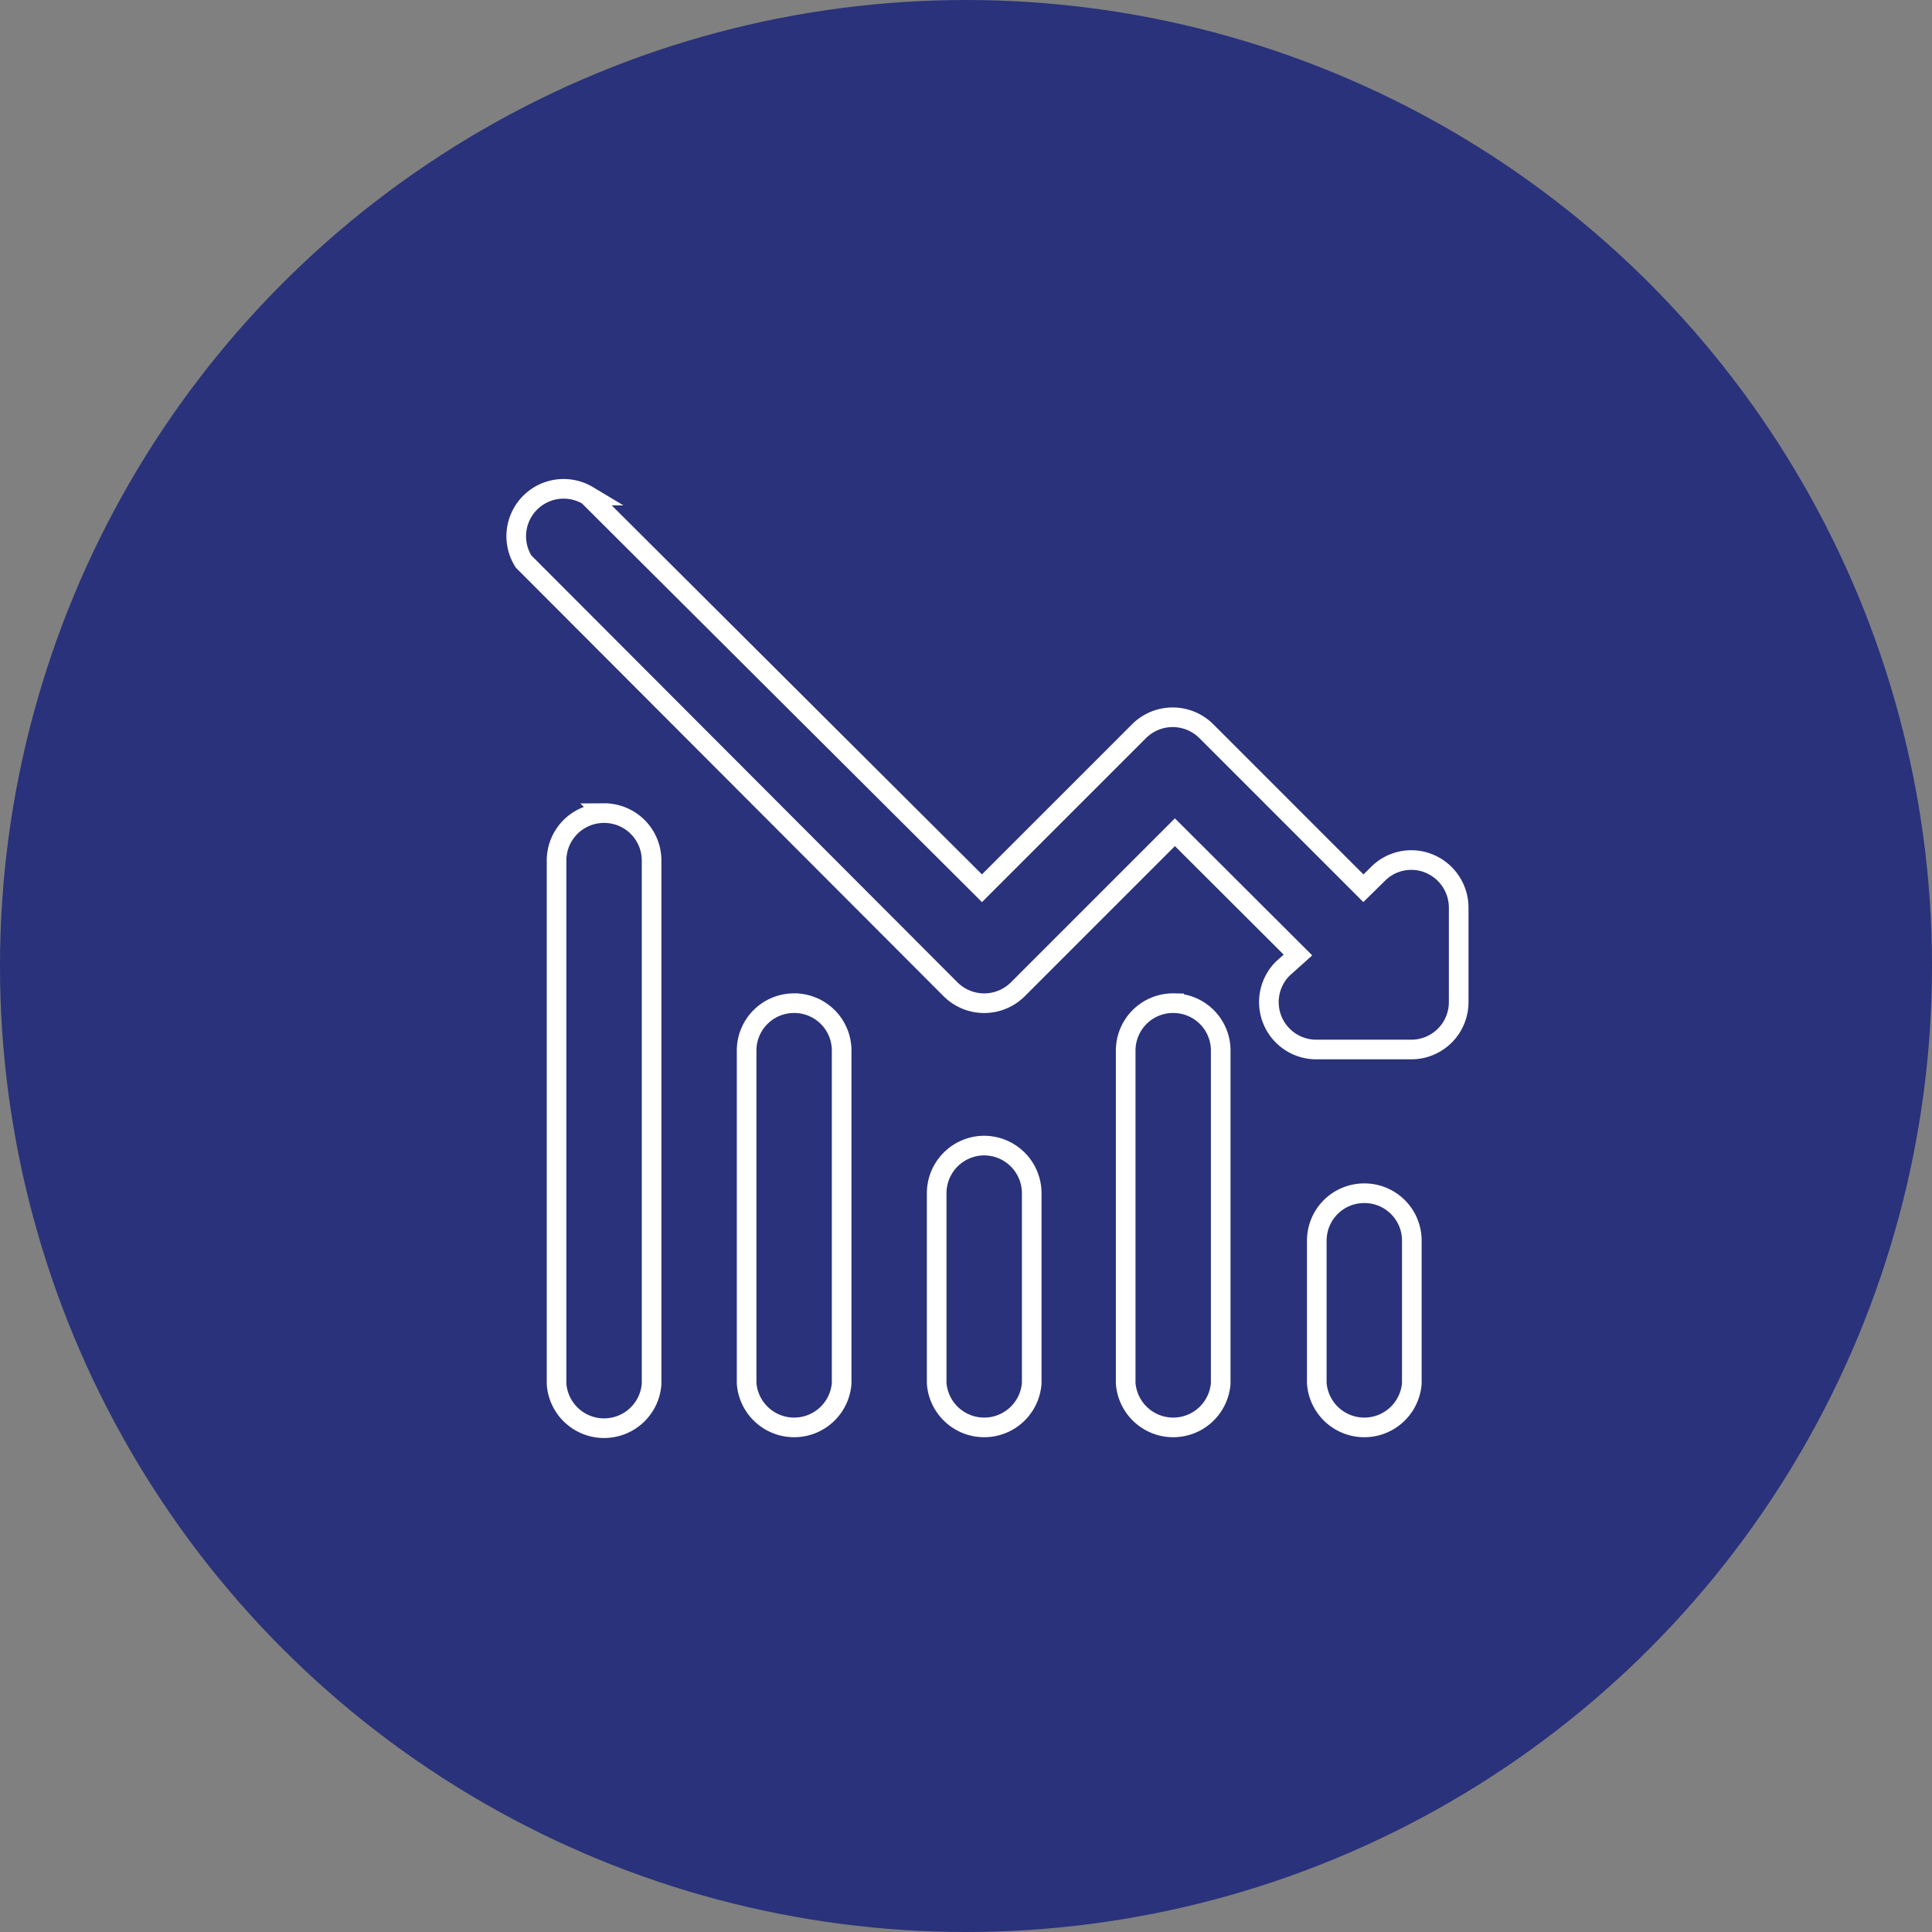
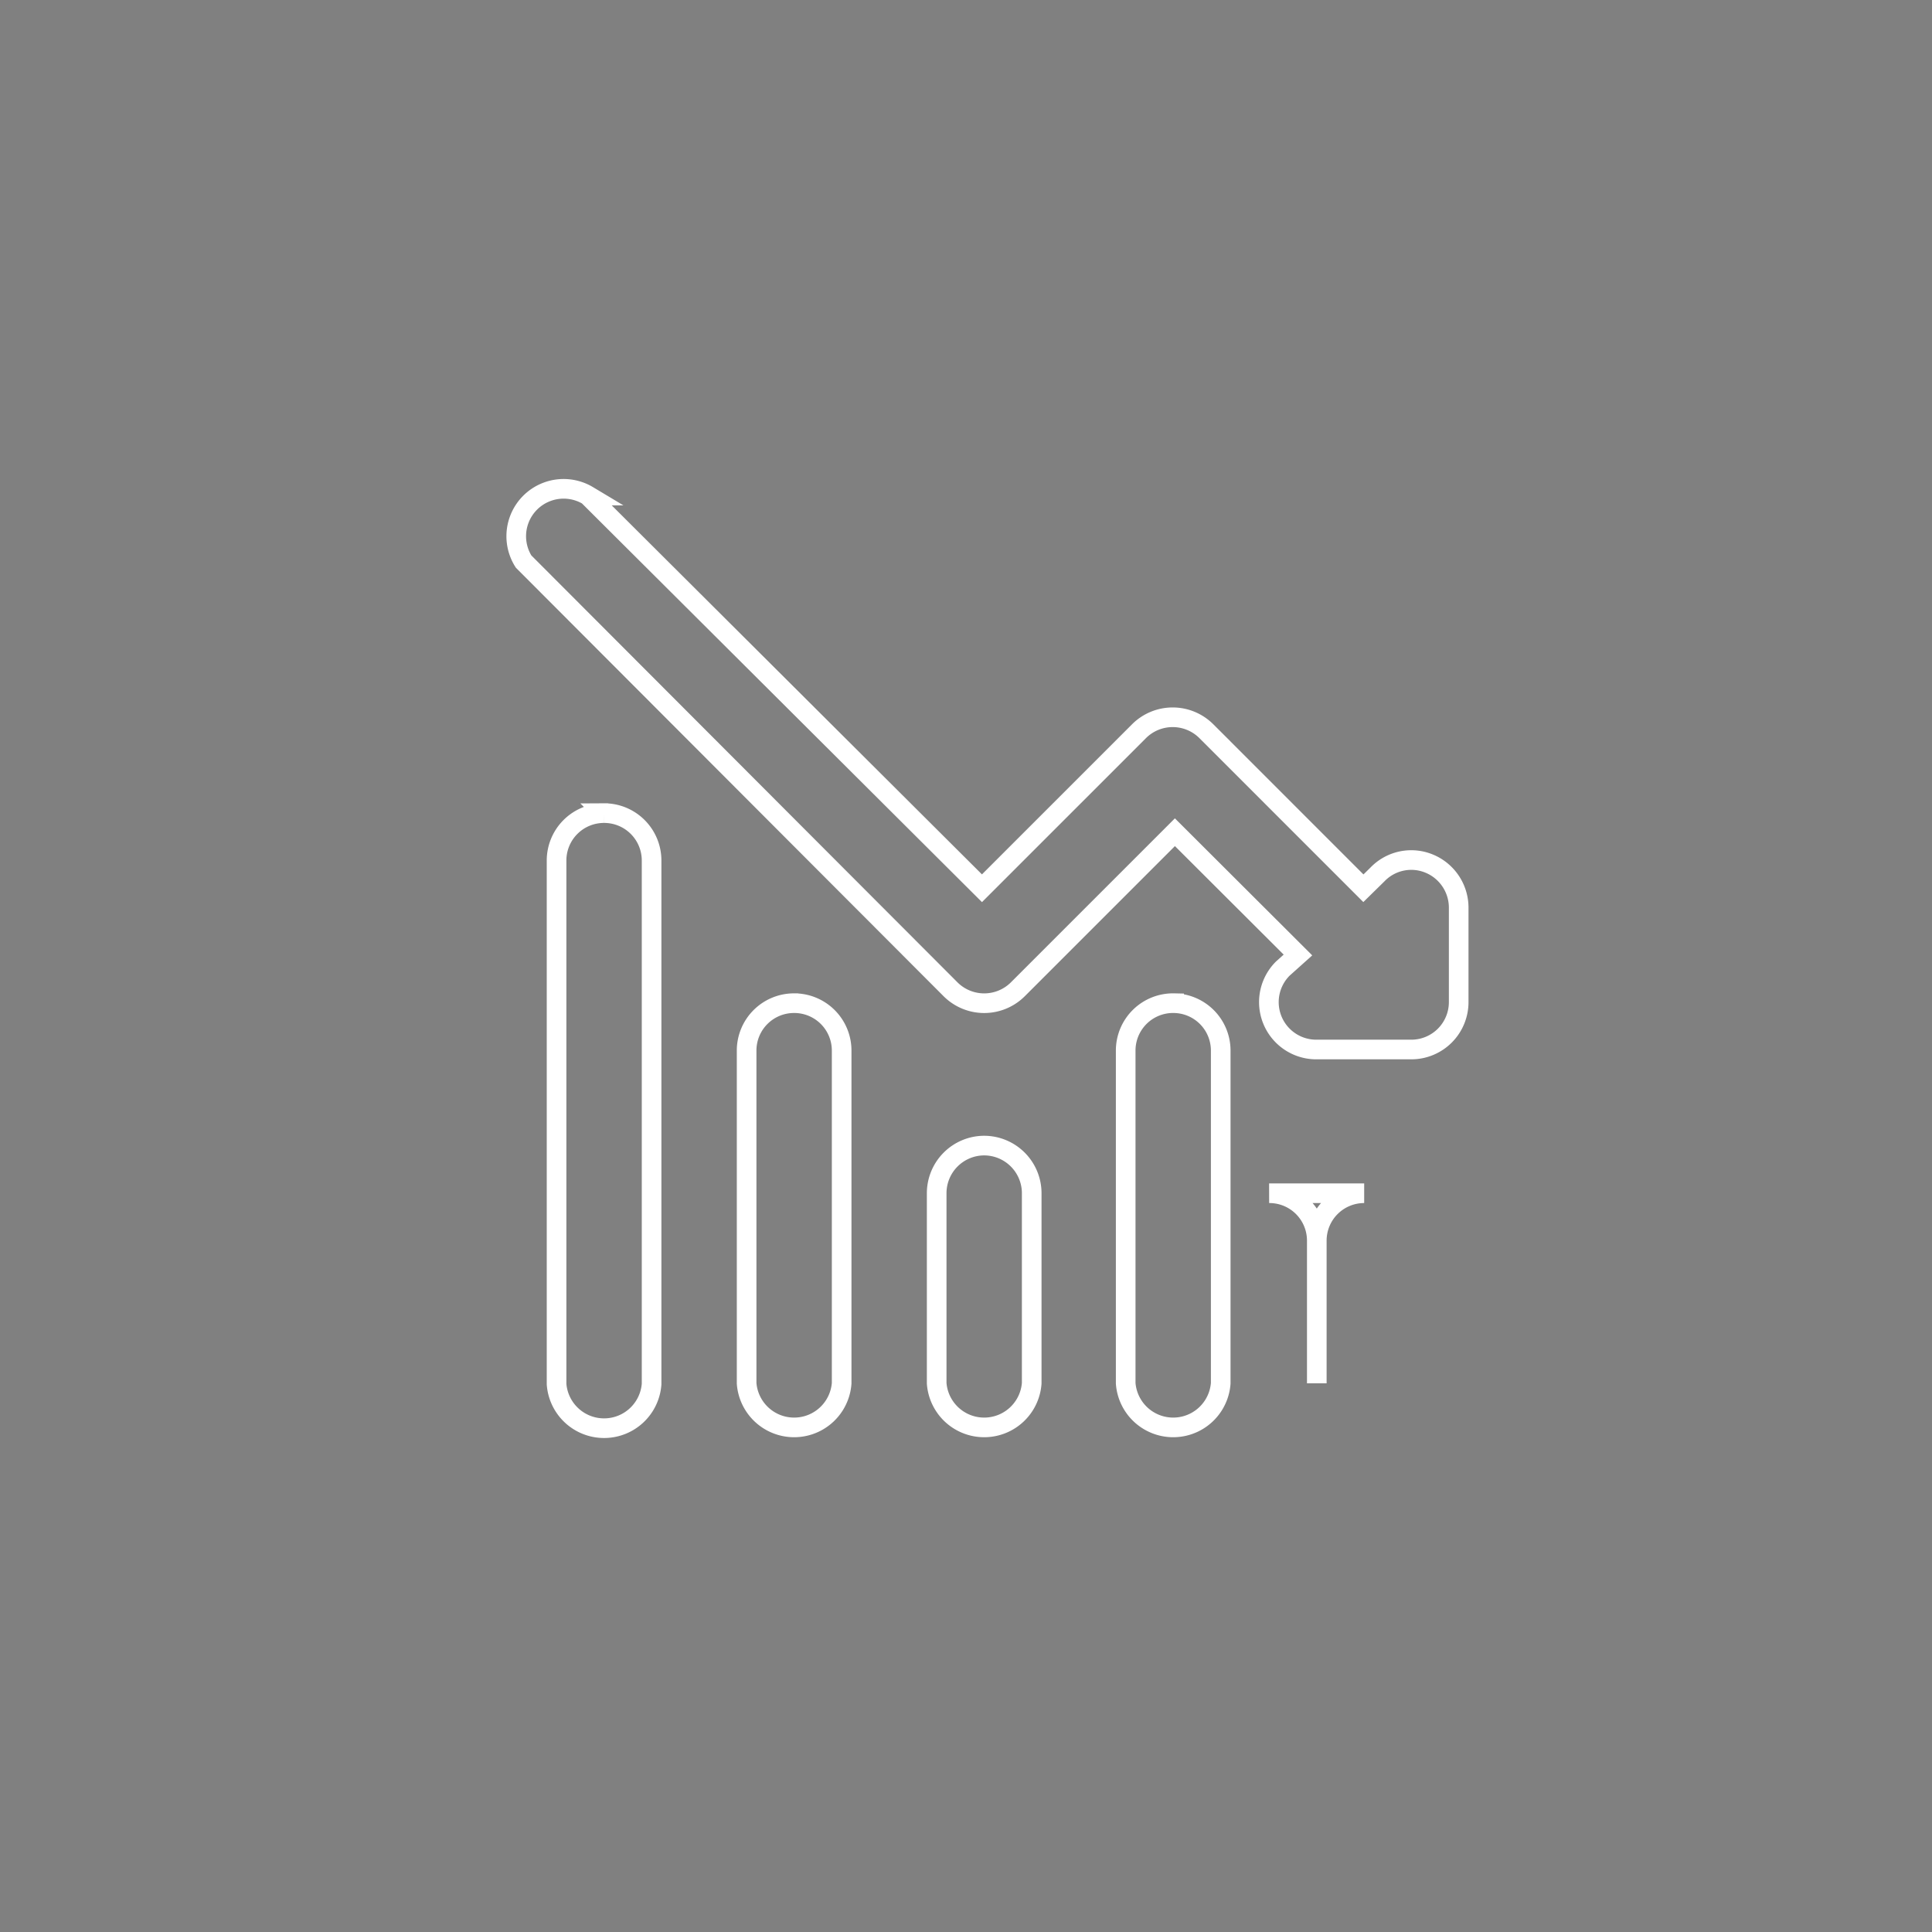
<svg xmlns="http://www.w3.org/2000/svg" viewBox="0 0 73.8 73.8">
  <rect x="0" y="0" width="73.8" height="73.8" fill="#808080" stroke="none" />
  <defs>
    <style>.cls-1{fill:#29327a;stroke:#29327a;stroke-width:1.5px;}.cls-1,.cls-2{stroke-miterlimit:10;}.cls-2{fill:none;stroke:#fff;stroke-width:0.75px;}</style>
  </defs>
  <g id="Calque_2" data-name="Calque 2">
    <g id="Calque_1-2" data-name="Calque 1">
-       <circle class="cls-1" cx="36.9" cy="36.9" r="36.15" />
-       <path class="cls-2" d="M52.11,45.58a1.81,1.81,0,0,0-1.81,1.81h0v5.45a1.82,1.82,0,0,0,3.63,0V47.39a1.81,1.81,0,0,0-1.82-1.81Zm-7.26-7.26A1.81,1.81,0,0,0,43,40.13h0V52.84a1.82,1.82,0,0,0,3.63,0V40.13a1.81,1.81,0,0,0-1.82-1.81Zm-7.26,5.44a1.82,1.82,0,0,0-1.81,1.82h0v7.26a1.82,1.82,0,0,0,3.63,0V45.58a1.82,1.82,0,0,0-1.82-1.82Zm-7.26-5.44a1.81,1.81,0,0,0-1.81,1.81h0V52.84a1.82,1.82,0,0,0,3.63,0V40.13a1.81,1.81,0,0,0-1.81-1.81Zm-7.26-7.26a1.81,1.81,0,0,0-1.81,1.81h0v20a1.82,1.82,0,0,0,3.63,0v-20a1.81,1.81,0,0,0-1.82-1.81ZM54.62,33a1.79,1.79,0,0,0-2,.4l-.54.53-6-6a1.82,1.82,0,0,0-2.57,0h0l-6,6-15.05-15A1.81,1.81,0,0,0,20,21.45L36.31,37.79a1.82,1.82,0,0,0,2.57,0h0l6-6,4.7,4.69L49,37a1.81,1.81,0,0,0,1.28,3.09h3.63a1.81,1.81,0,0,0,1.81-1.81V34.69A1.82,1.82,0,0,0,54.62,33Z" />
+       <path class="cls-2" d="M52.11,45.58a1.81,1.81,0,0,0-1.81,1.81h0v5.45V47.39a1.81,1.81,0,0,0-1.82-1.81Zm-7.26-7.26A1.81,1.81,0,0,0,43,40.13h0V52.84a1.82,1.82,0,0,0,3.63,0V40.13a1.81,1.81,0,0,0-1.82-1.81Zm-7.26,5.44a1.82,1.82,0,0,0-1.81,1.82h0v7.26a1.82,1.82,0,0,0,3.63,0V45.58a1.82,1.82,0,0,0-1.82-1.82Zm-7.26-5.44a1.81,1.81,0,0,0-1.81,1.81h0V52.84a1.82,1.82,0,0,0,3.63,0V40.13a1.81,1.81,0,0,0-1.81-1.81Zm-7.26-7.26a1.81,1.81,0,0,0-1.81,1.81h0v20a1.82,1.82,0,0,0,3.63,0v-20a1.81,1.81,0,0,0-1.82-1.81ZM54.62,33a1.79,1.79,0,0,0-2,.4l-.54.53-6-6a1.82,1.82,0,0,0-2.57,0h0l-6,6-15.05-15A1.81,1.81,0,0,0,20,21.45L36.31,37.79a1.82,1.82,0,0,0,2.57,0h0l6-6,4.7,4.69L49,37a1.81,1.81,0,0,0,1.28,3.09h3.63a1.81,1.81,0,0,0,1.81-1.81V34.69A1.82,1.82,0,0,0,54.62,33Z" />
    </g>
  </g>
</svg>